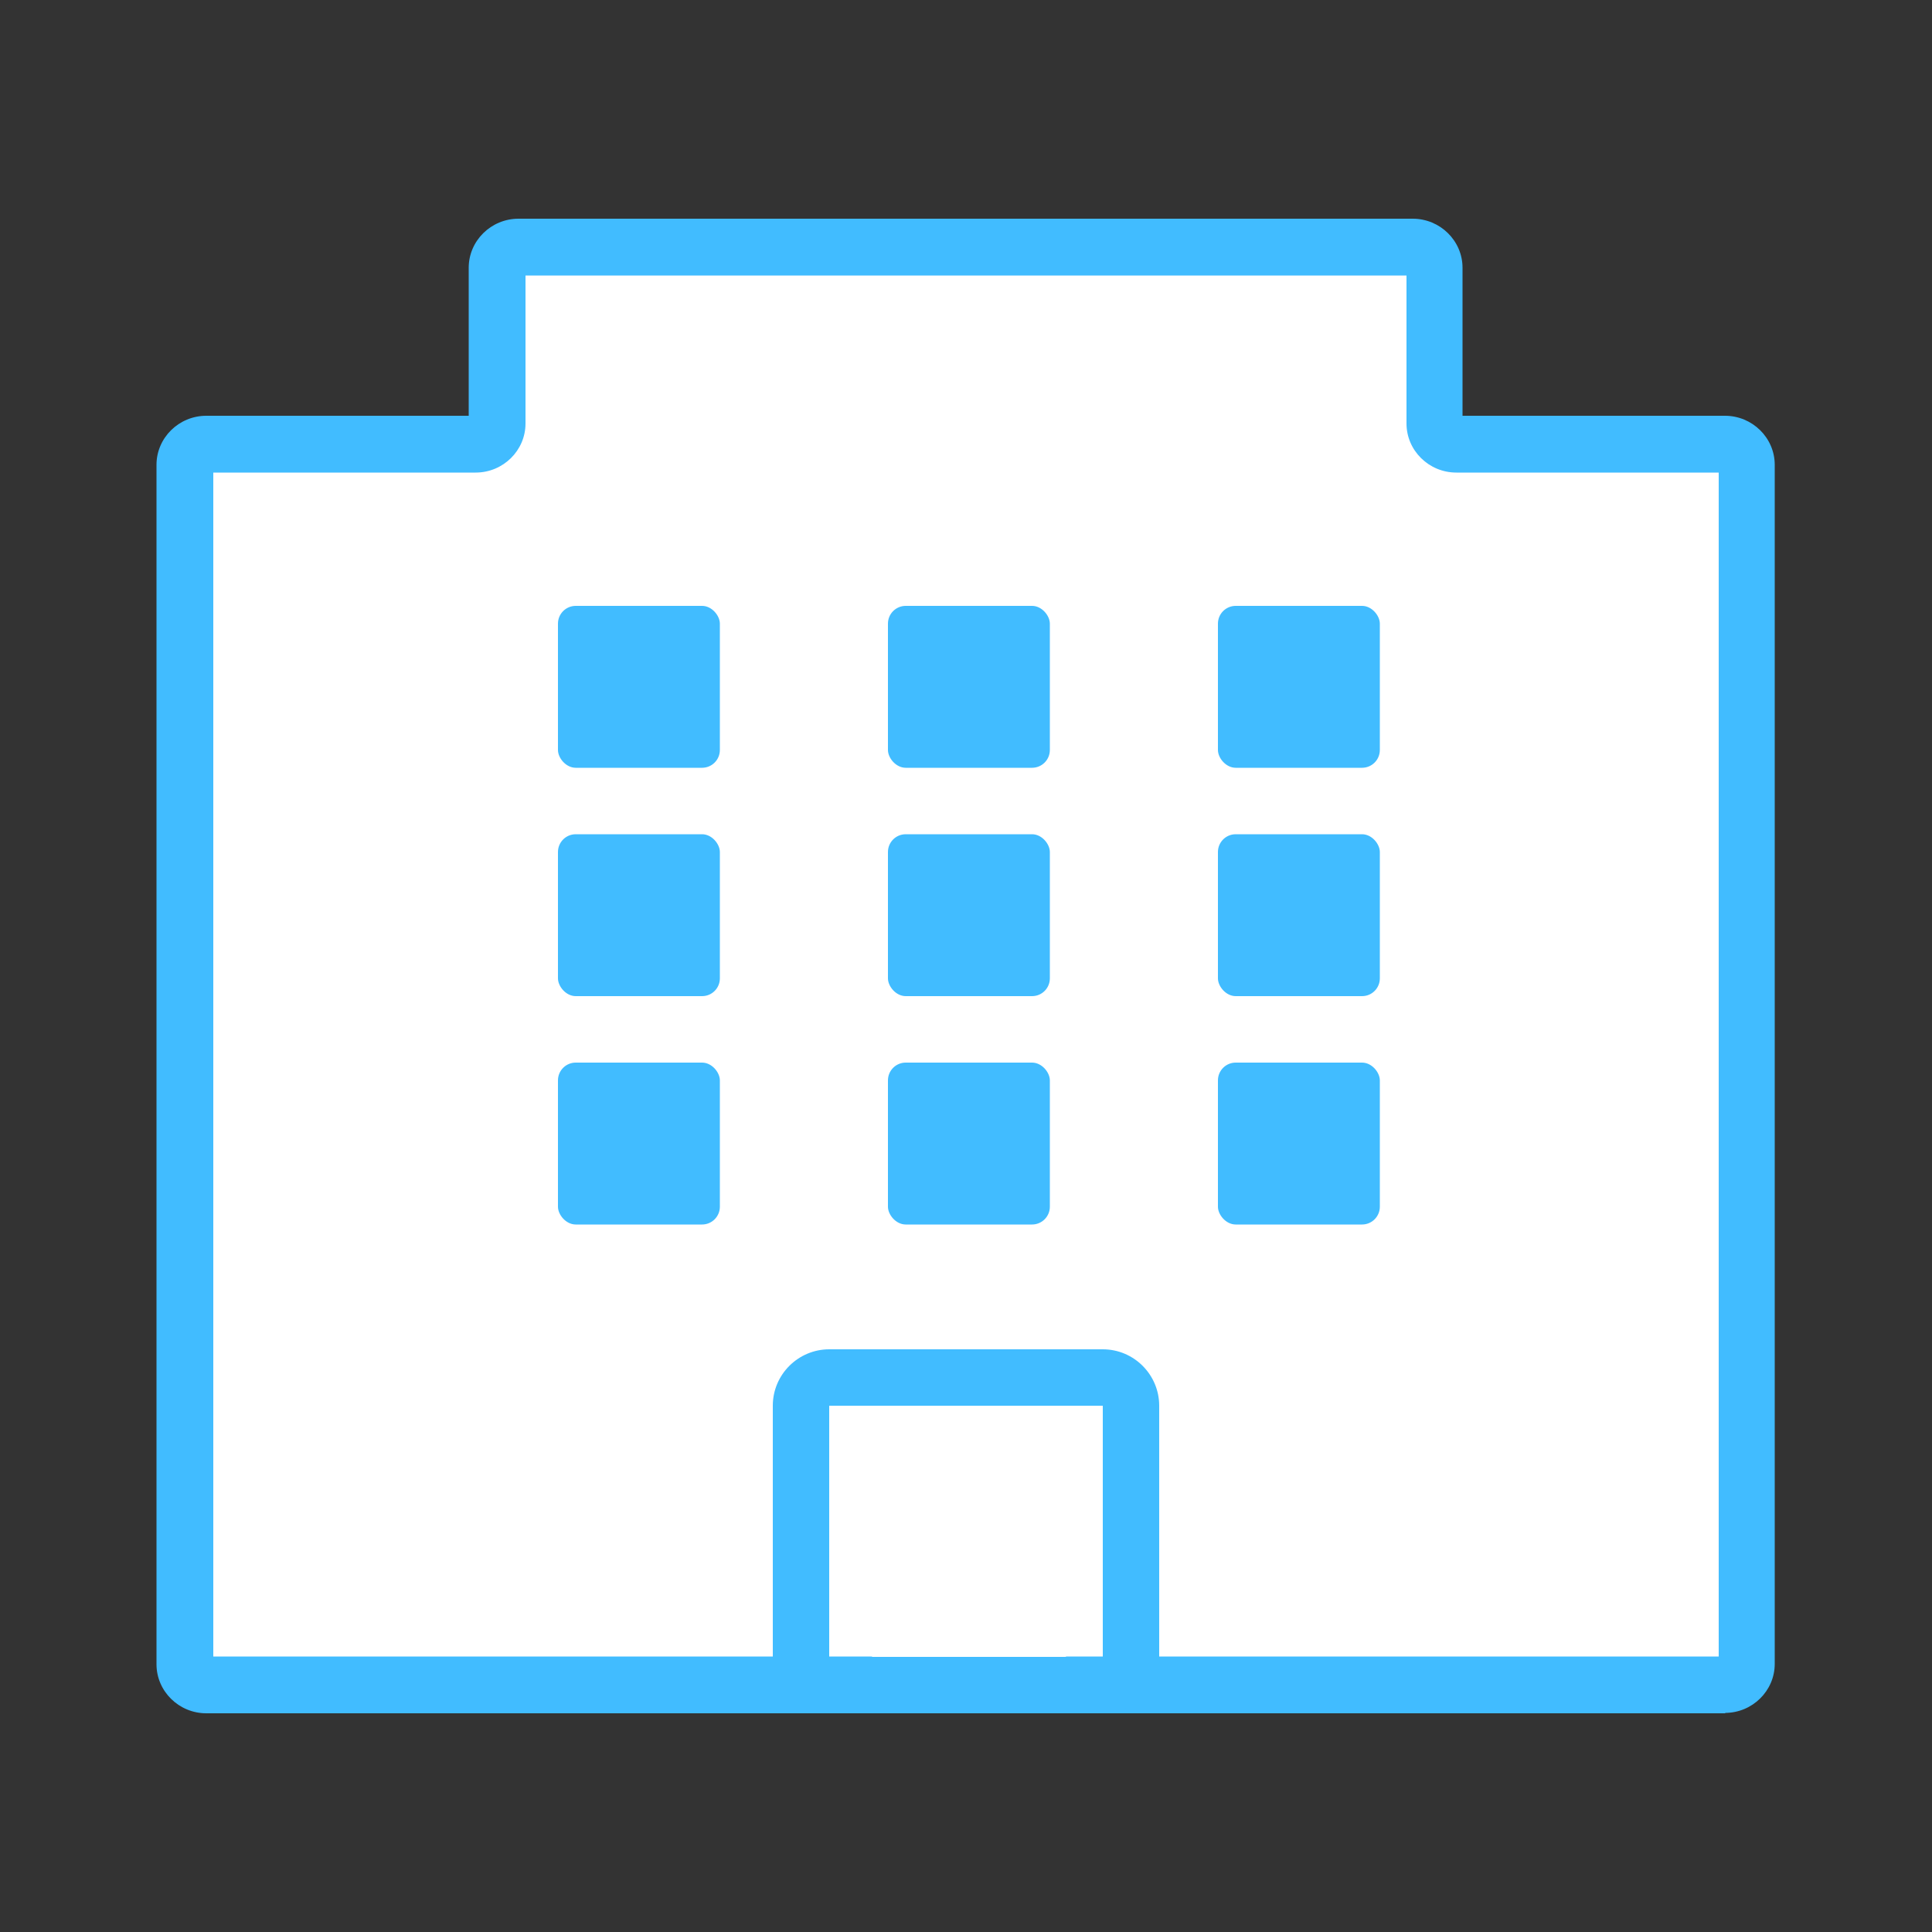
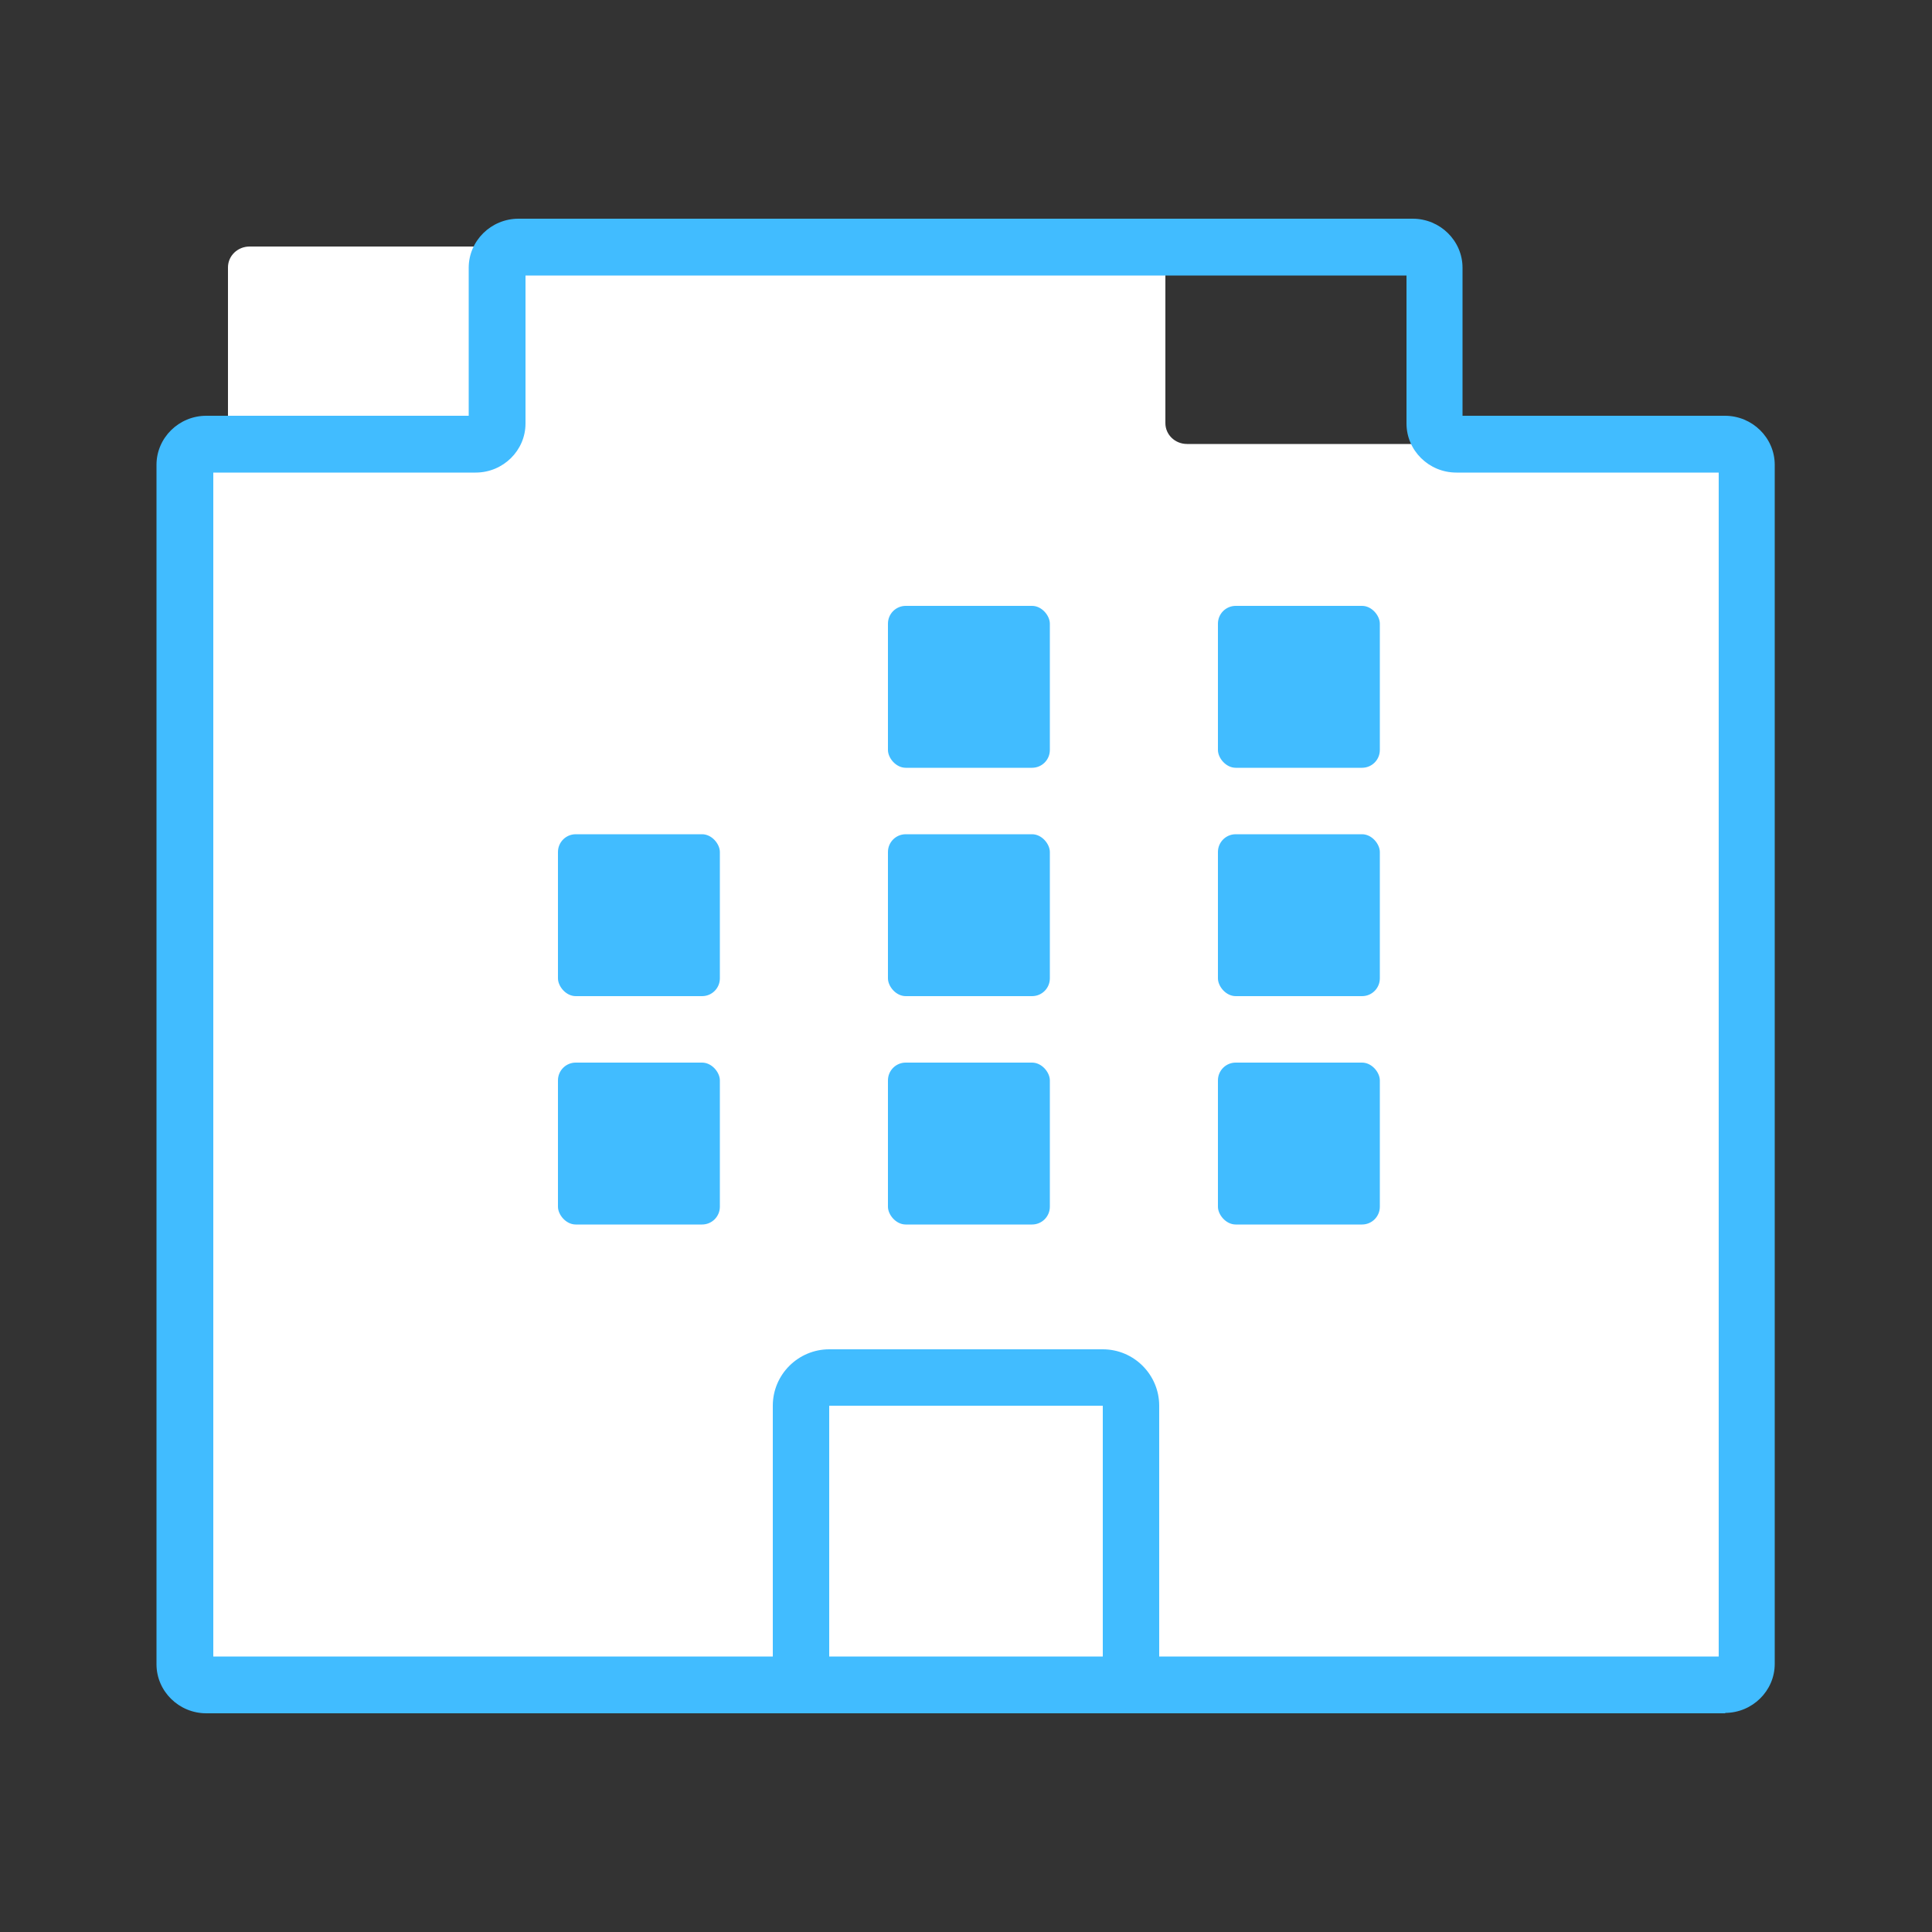
<svg xmlns="http://www.w3.org/2000/svg" id="uuid-72cbce13-9b0f-46e9-a094-97ff45f46135" viewBox="0 0 50 50">
  <rect x="0" y="0" width="50" height="50" fill="#333333" stroke="none" />
  <rect x="0" width="50" height="50" style="fill:none;" />
-   <path d="M45.22,12.03v31.03c0,.3-.25.54-.56.54H5.34c-.31,0-.56-.24-.56-.54V12.03c0-.3.25-.54.56-.54h6.97c.31,0,.56-.24.56-.54v-4.03c0-.3.25-.54.56-.54h23.14c.31,0,.56.24.56.54v4.03c0,.3.25.54.56.54h6.97c.31,0,.56.24.56.54Z" style="fill:#fff;" />
+   <path d="M45.22,12.03v31.03c0,.3-.25.54-.56.54H5.34c-.31,0-.56-.24-.56-.54V12.03c0-.3.25-.54.56-.54c.31,0,.56-.24.56-.54v-4.03c0-.3.25-.54.56-.54h23.14c.31,0,.56.24.56.54v4.03c0,.3.25.54.56.54h6.97c.31,0,.56.24.56.54Z" style="fill:#fff;" />
  <path d="M44.66,44.34H5.34c-.71,0-1.29-.57-1.29-1.27V12.03c0-.7.58-1.27,1.29-1.27h6.79v-3.83c0-.7.58-1.27,1.29-1.27h23.14c.71,0,1.29.57,1.29,1.27v3.83h6.79c.71,0,1.29.57,1.29,1.27v31.03c0,.7-.58,1.27-1.29,1.27ZM5.51,42.87h38.97V12.23h-6.79c-.71,0-1.29-.57-1.29-1.27v-3.83H13.6v3.83c0,.7-.58,1.27-1.29,1.27h-6.79v30.65Z" style="fill:#41bcff;" />
-   <rect x="14.44" y="15.68" width="4.19" height="4.19" rx=".46" ry=".46" style="fill:#41bcff;" />
  <rect x="22.98" y="15.68" width="4.19" height="4.19" rx=".46" ry=".46" style="fill:#41bcff;" />
  <rect x="31.52" y="15.68" width="4.19" height="4.19" rx=".46" ry=".46" style="fill:#41bcff;" />
  <rect x="14.44" y="21.59" width="4.19" height="4.19" rx=".46" ry=".46" style="fill:#41bcff;" />
  <rect x="22.98" y="21.59" width="4.19" height="4.19" rx=".46" ry=".46" style="fill:#41bcff;" />
  <rect x="31.52" y="21.59" width="4.19" height="4.19" rx=".46" ry=".46" style="fill:#41bcff;" />
  <rect x="14.44" y="27.5" width="4.19" height="4.19" rx=".46" ry=".46" style="fill:#41bcff;" />
  <rect x="22.98" y="27.5" width="4.19" height="4.19" rx=".46" ry=".46" style="fill:#41bcff;" />
  <rect x="31.52" y="27.5" width="4.19" height="4.19" rx=".46" ry=".46" style="fill:#41bcff;" />
-   <rect x="20.73" y="35.64" width="8.54" height="7.96" rx="3.98" ry="3.98" style="fill:#fff;" />
  <path d="M28.54,44.34h-7.08c-.81,0-1.46-.66-1.46-1.46v-6.5c0-.81.66-1.46,1.46-1.46h7.08c.81,0,1.46.66,1.46,1.46v6.5c0,.81-.66,1.46-1.46,1.46ZM21.46,36.38v6.5s7.08,0,7.08,0v-6.5h-7.08Z" style="fill:#41bcff;" />
</svg>